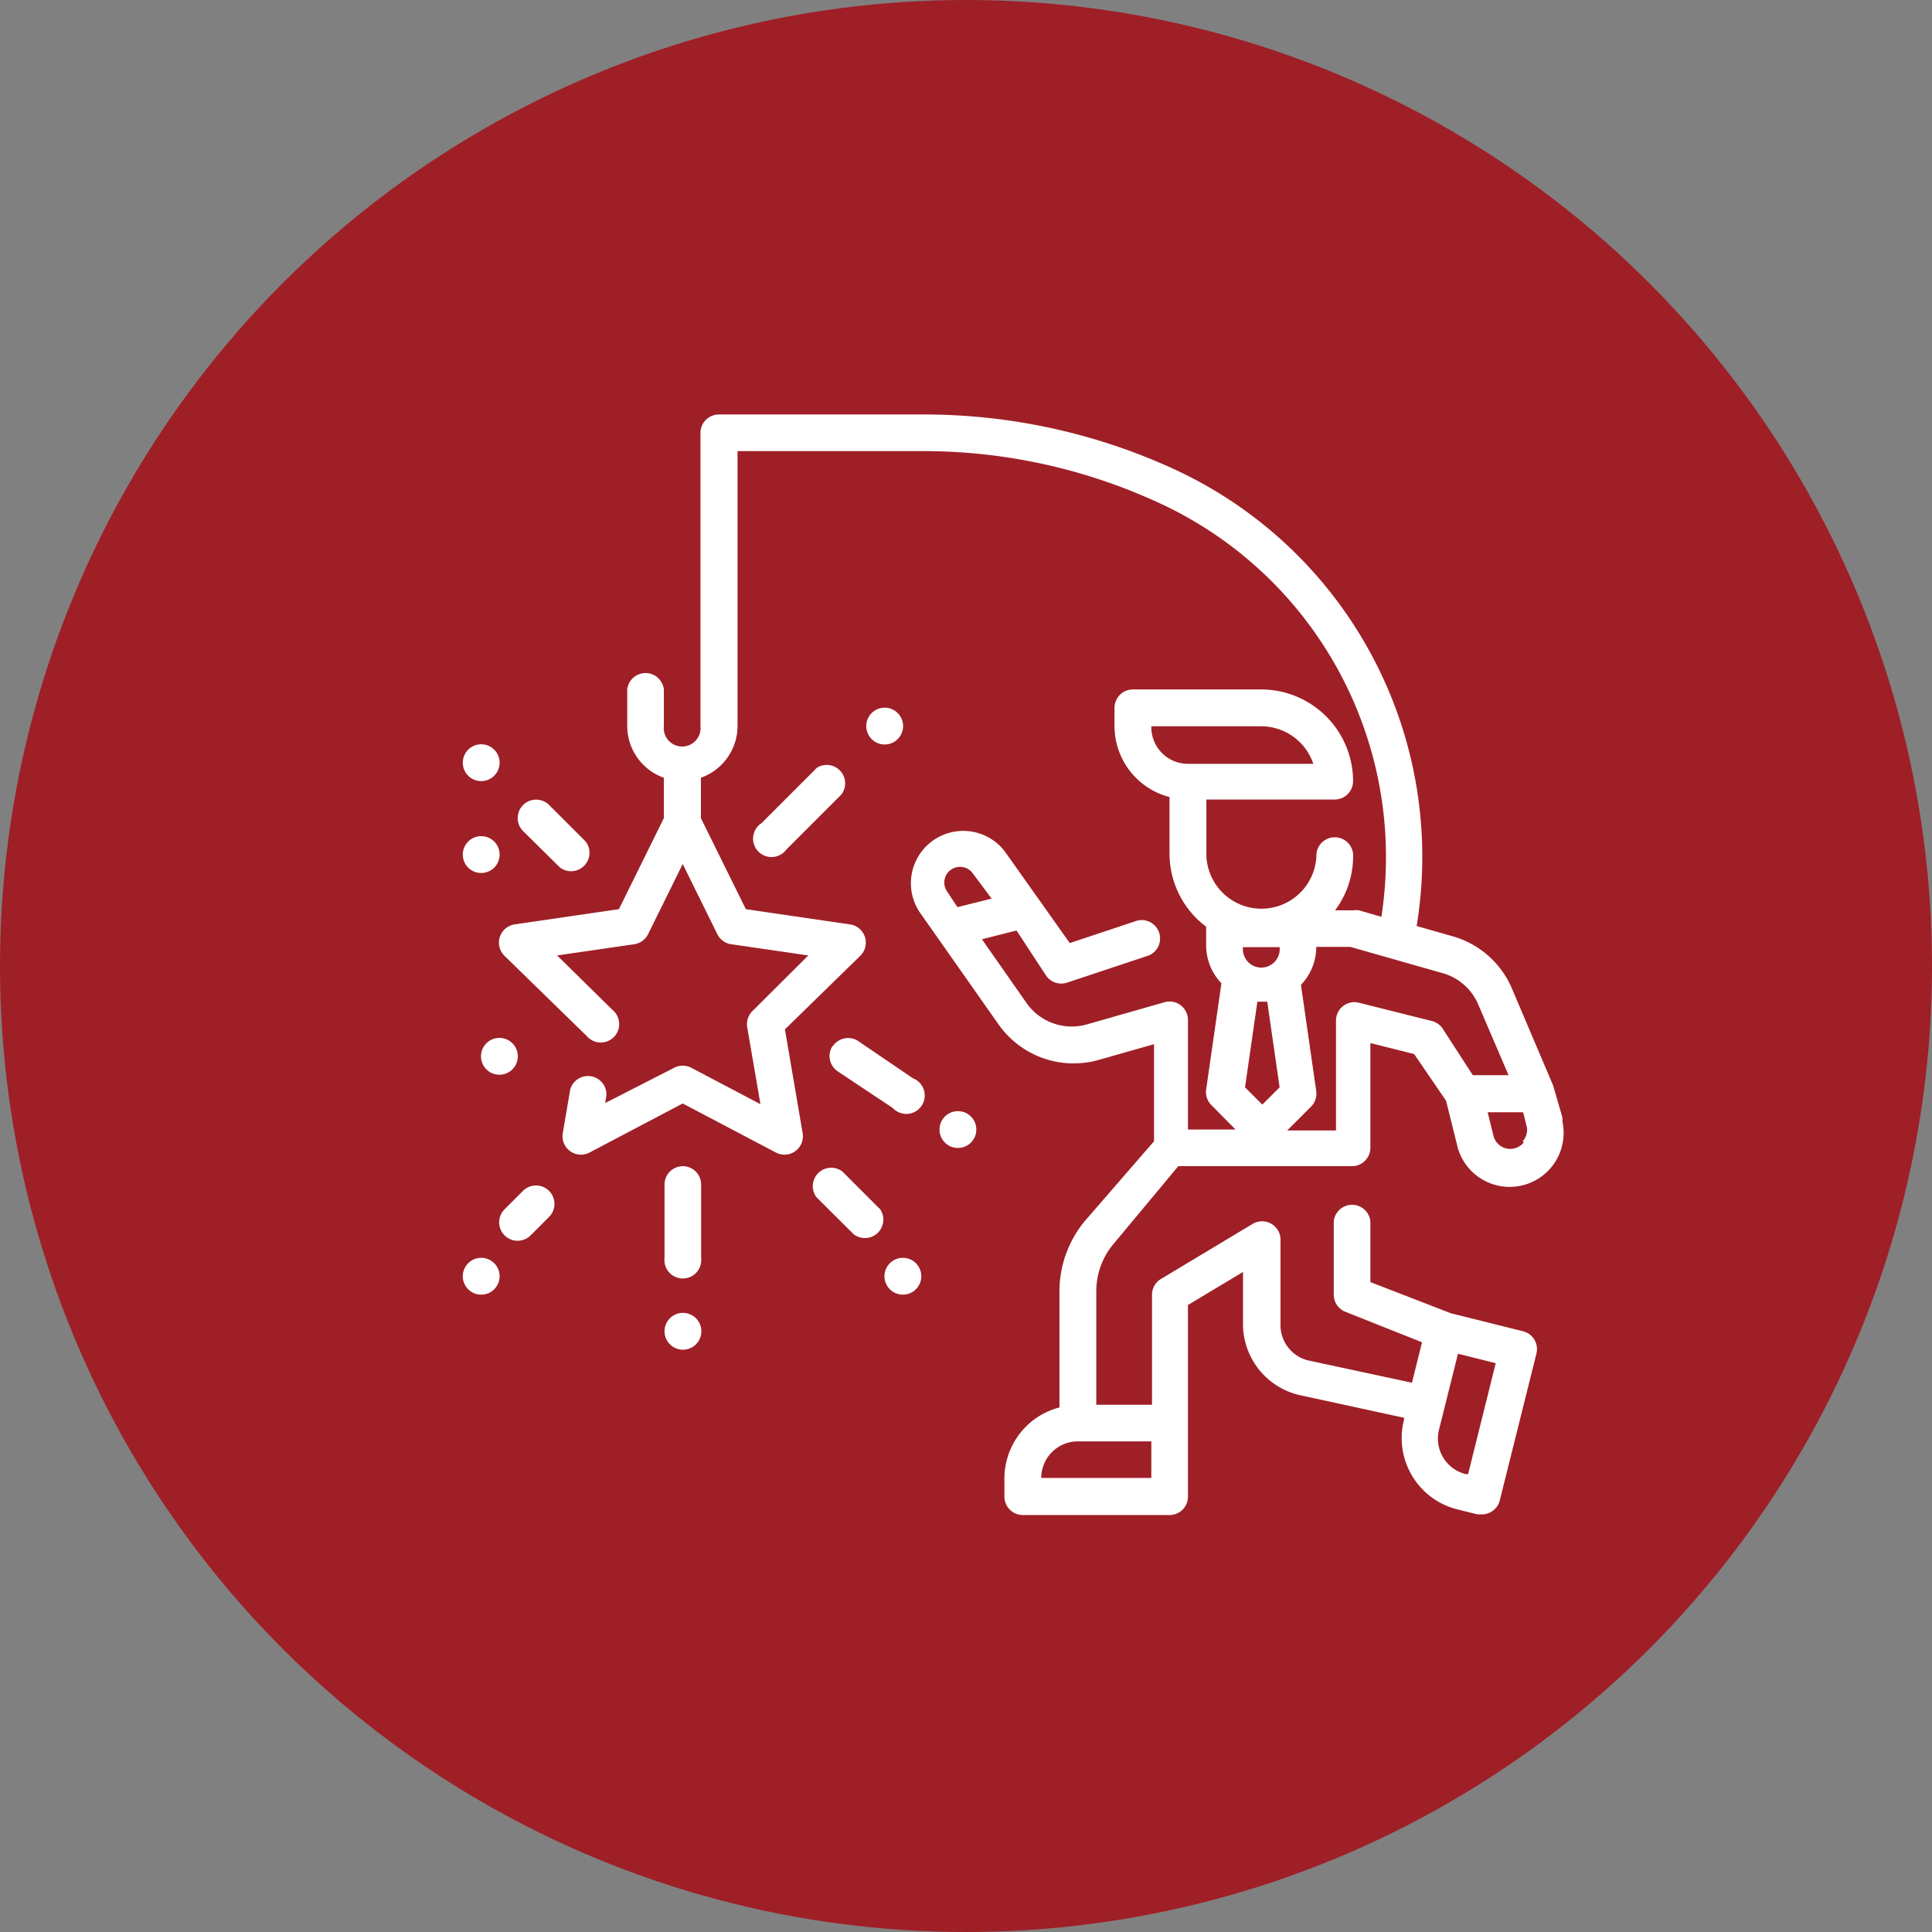
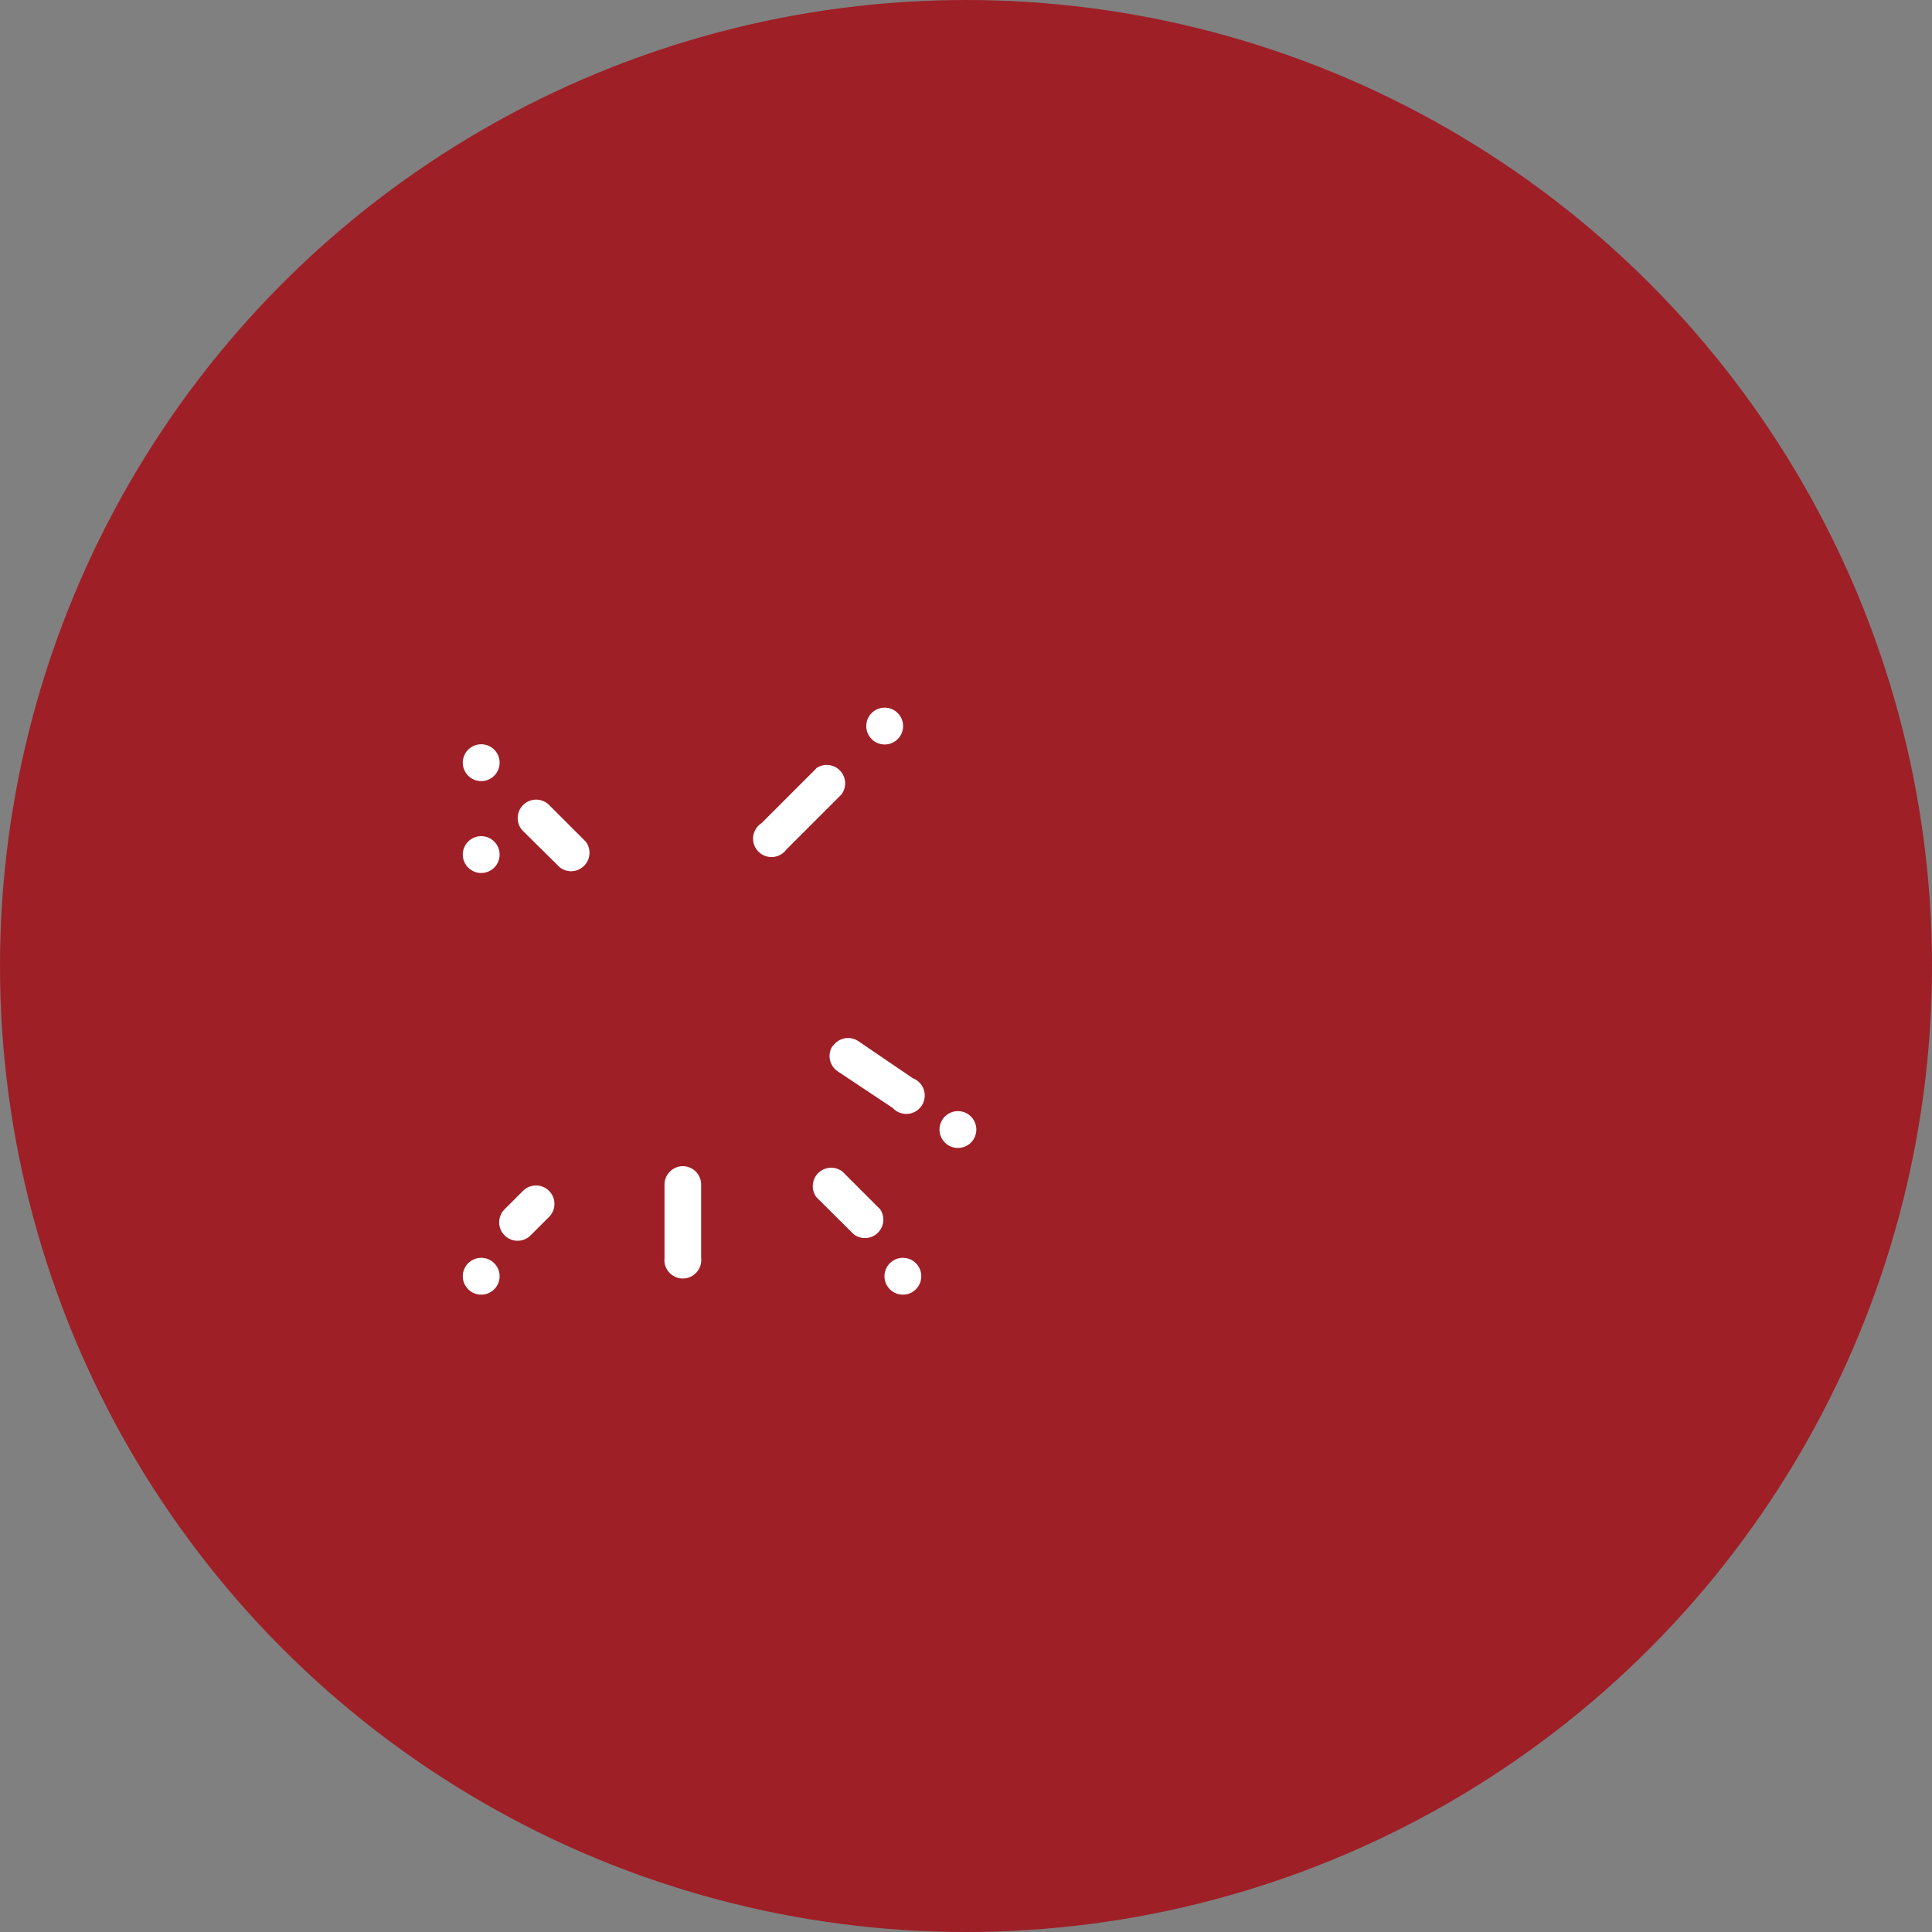
<svg xmlns="http://www.w3.org/2000/svg" id="Слой_6" data-name="Слой 6" viewBox="0 0 86 86">
  <rect x="0" y="0" width="86" height="86" fill="#808080" stroke="none" />
  <defs>
    <style>.cls-1{fill:#9f1f27;}.cls-2{fill:#fff;}</style>
  </defs>
  <title>corporate_06</title>
  <circle class="cls-1" cx="43" cy="43" r="43" />
  <g id="Outline">
-     <path class="cls-2" d="M69.14,48.33,67.3,44a4.07,4.07,0,0,0-2.63-2.32l-1.61-.46A19,19,0,0,0,52.19,20.85a26.65,26.65,0,0,0-11.1-2.4H32a.82.82,0,0,0-.82.82V32.32a.82.82,0,1,1-1.63,0V30.69a.82.82,0,0,0-1.63,0v1.63a2.45,2.45,0,0,0,1.63,2.3v1.8l-2,4.05-4.65.68a.82.82,0,0,0-.45,1.39l3.67,3.58a.82.82,0,1,0,1.14-1.17L24.8,42.53l3.44-.5a.82.82,0,0,0,.61-.45l1.54-3.12,1.54,3.12a.82.82,0,0,0,.61.45l3.44.5L33.5,45a.82.82,0,0,0-.24.72l.59,3.43-3.08-1.62a.82.82,0,0,0-.76,0L26.94,49.1l.05-.31a.82.82,0,0,0-1.61-.28l-.33,1.94a.82.82,0,0,0,1.18.86l4.16-2.19,4.16,2.19a.82.82,0,0,0,1.18-.86l-.79-4.63,3.36-3.28a.82.82,0,0,0-.45-1.39l-4.65-.68-2-4.05v-1.8a2.45,2.45,0,0,0,1.63-2.3V20.08h8.24a25,25,0,0,1,10.42,2.26,17.35,17.35,0,0,1,10,18.47l-1-.29a.8.8,0,0,0-.22,0h-.84A4,4,0,0,0,60.23,38a.82.82,0,0,0-1.63,0,2.45,2.45,0,0,1-4.9,0V35.59h5.71a.82.82,0,0,0,.82-.82,4.09,4.09,0,0,0-4.08-4.08H50.43a.82.82,0,0,0-.82.82v.82a3.27,3.27,0,0,0,2.45,3.15V38a4.06,4.06,0,0,0,1.63,3.25v.83a2.44,2.44,0,0,0,.68,1.69l-.68,4.73a.82.82,0,0,0,.23.69L55,50.28H52.88v-4.9a.82.82,0,0,0-1-.78l-3.5,1a2.46,2.46,0,0,1-2.67-.93l-2-2.86,1.54-.39,1.31,2a.82.82,0,0,0,.94.32l3.64-1.21a.82.82,0,0,0-.52-1.55h0l-3,1-2.9-4.09a2.33,2.33,0,0,0-3.8,2.69l3.55,5.05a4.09,4.09,0,0,0,4.44,1.55l2.46-.7V50.8L48.3,54.34a4.91,4.91,0,0,0-1.14,3.14v5.17a3.27,3.27,0,0,0-2.45,3.15v.82a.82.82,0,0,0,.82.82h6.53a.82.82,0,0,0,.82-.82V58.09l2.45-1.47v2.31a3.25,3.25,0,0,0,2.56,3.18l4.61,1,0,.08a3.27,3.27,0,0,0,2.38,4h0l.89.22.2,0a.82.82,0,0,0,.79-.62l1.63-6.53a.82.82,0,0,0-.59-1h0l-3.21-.8L61,57.07V54.36a.82.82,0,0,0-1.63,0v3.27a.82.82,0,0,0,.51.76l3.42,1.36-.45,1.8-4.65-1A1.62,1.62,0,0,1,57,58.92V55.18a.82.82,0,0,0-1.24-.7l-4.08,2.45a.82.82,0,0,0-.4.7v4.9H48.8V57.47a3.27,3.27,0,0,1,.76-2.09l2.89-3.47h7.78A.82.82,0,0,0,61,51.1V46.43l1.95.49L64.37,49l.48,1.93a2.4,2.4,0,0,0,4.7-1l0-.18Zm-17.89-16h4.9A2.45,2.45,0,0,1,58.46,34H52.88A1.63,1.63,0,0,1,51.25,32.32Zm-9.2,6.81a.7.7,0,0,1,1.24-.28L44.14,40l-1.52.38-.47-.71a.69.69,0,0,1-.1-.53Zm23.3,26.48-.1,0a1.63,1.63,0,0,1-1.19-2l.84-3.36,1.68.42Zm-14.1-1.46v1.63h-4.9A1.63,1.63,0,0,1,48,64.16Zm5.71-22a.82.82,0,1,1-1.63,0Zm0,6.24-.77.77-.77-.77.55-3.81.22,0,.22,0Zm7.26-2.61a.82.82,0,0,0-.48-.34l-3.27-.82a.82.82,0,0,0-1,.79v4.9H57.3l1.06-1.06a.82.82,0,0,0,.23-.69l-.68-4.73a2.44,2.44,0,0,0,.68-1.69h1.52l4.11,1.17a2.44,2.44,0,0,1,1.58,1.39l1.35,3.15H65.56Zm3.61,5.06a.77.77,0,0,1-1.35-.29l-.26-1.05h1.58l.17.68A.77.77,0,0,1,67.78,50.8Z" />
    <path class="cls-2" d="M36.35,34.19,33.9,36.64A.82.82,0,1,0,35,37.82l0,0,2.45-2.45a.82.82,0,0,0-1.15-1.15Z" />
    <path class="cls-2" d="M24.92,38.61a.82.82,0,0,0,1.15-1.15l-1.63-1.63A.82.82,0,0,0,23.29,37Z" />
    <circle class="cls-2" cx="39.38" cy="32.32" r="0.82" />
    <circle class="cls-2" cx="42.64" cy="50.28" r="0.82" />
-     <circle class="cls-2" cx="30.4" cy="59.26" r="0.82" />
-     <circle class="cls-2" cx="22.23" cy="47.02" r="0.82" />
    <circle class="cls-2" cx="21.42" cy="38.04" r="0.82" />
    <circle class="cls-2" cx="40.19" cy="56.81" r="0.82" />
    <circle class="cls-2" cx="21.42" cy="56.81" r="0.82" />
    <circle class="cls-2" cx="21.42" cy="33.95" r="0.82" />
    <path class="cls-2" d="M37.06,46.56a.82.82,0,0,0,.23,1.13h0l2.45,1.63A.82.82,0,1,0,40.64,48L38.2,46.34a.82.82,0,0,0-1.13.23h0Z" />
    <path class="cls-2" d="M30.4,51.91a.82.82,0,0,0-.82.82V56a.82.82,0,1,0,1.63,0V52.73A.82.82,0,0,0,30.4,51.91Z" />
    <path class="cls-2" d="M23.29,53l-.82.82A.82.82,0,1,0,23.61,55l0,0,.82-.82A.82.82,0,0,0,23.29,53Z" />
    <path class="cls-2" d="M39.14,53.79,37.5,52.15a.82.82,0,0,0-1.15,1.15L38,54.94a.82.82,0,0,0,1.15-1.15Z" />
  </g>
</svg>